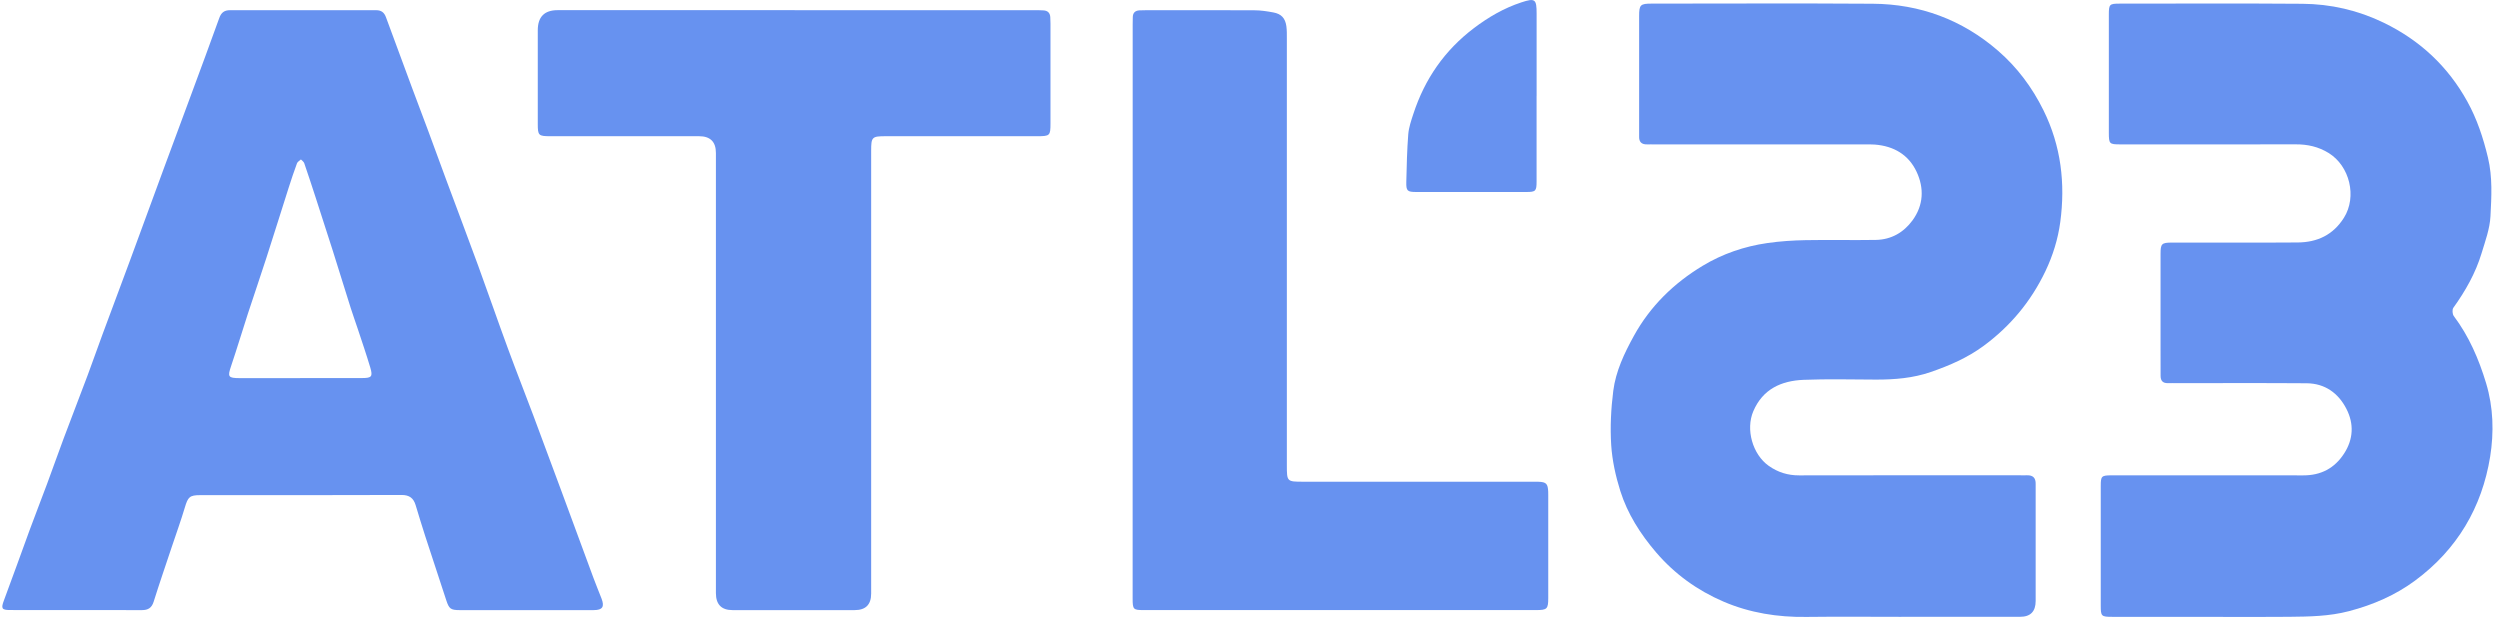
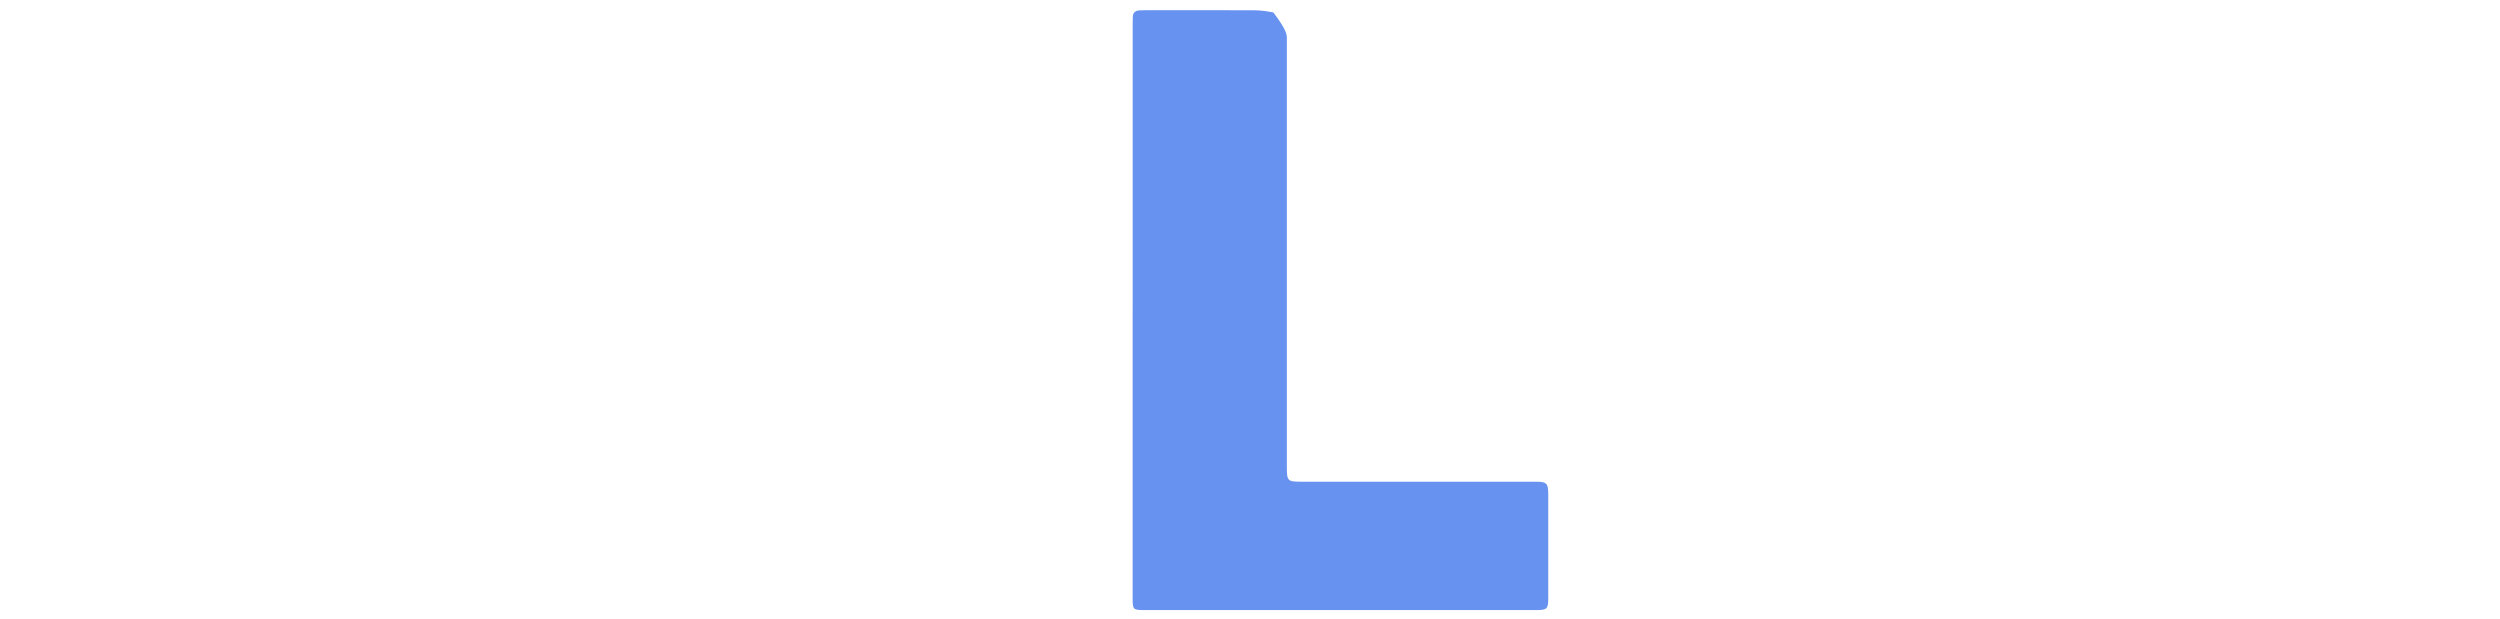
<svg xmlns="http://www.w3.org/2000/svg" width="315" height="78" viewBox="0 0 315 78" fill="none">
-   <path d="M66.27 76.874C63.479 76.874 60.693 76.879 57.902 76.874C56.777 76.874 56.576 76.693 56.23 75.634C55.352 72.939 54.453 70.253 53.58 67.557C53.158 66.262 52.766 64.952 52.37 63.647C52.104 62.768 51.587 62.362 50.598 62.367C42.149 62.402 33.701 62.387 25.247 62.387C23.887 62.387 23.686 62.618 23.29 63.943C22.798 65.594 22.21 67.216 21.663 68.852C20.89 71.172 20.092 73.486 19.359 75.82C19.113 76.598 18.656 76.874 17.888 76.874C12.341 76.864 6.789 76.874 1.242 76.864C0.198 76.864 0.123 76.643 0.495 75.649C1.599 72.708 2.648 69.746 3.732 66.794C4.455 64.837 5.213 62.894 5.941 60.941C6.649 59.039 7.316 57.126 8.029 55.224C9.023 52.568 10.052 49.928 11.046 47.272C11.679 45.58 12.271 43.874 12.899 42.177C14.048 39.075 15.213 35.972 16.362 32.87C17.798 28.985 19.219 25.089 20.649 21.204C21.804 18.072 22.968 14.944 24.128 11.812C25.303 8.629 26.487 5.452 27.632 2.259C27.878 1.571 28.284 1.28 28.992 1.285C35.127 1.29 41.261 1.29 47.395 1.285C48.048 1.285 48.414 1.571 48.635 2.179C49.714 5.13 50.809 8.077 51.903 11.024C52.581 12.851 53.278 14.668 53.956 16.495C54.719 18.553 55.467 20.617 56.23 22.675C57.565 26.274 58.926 29.863 60.246 33.468C61.516 36.941 62.721 40.445 64.001 43.919C65.035 46.74 66.144 49.531 67.198 52.347C68.398 55.55 69.583 58.758 70.772 61.965C72.113 65.59 73.438 69.214 74.783 72.838C75.105 73.702 75.456 74.55 75.787 75.403C76.194 76.453 75.923 76.874 74.803 76.874C71.957 76.884 69.116 76.874 66.27 76.874ZM37.817 47.633C40.438 47.633 43.058 47.639 45.678 47.633C46.818 47.633 46.988 47.438 46.662 46.333C46.17 44.682 45.613 43.05 45.071 41.419C44.785 40.55 44.468 39.687 44.192 38.814C43.429 36.404 42.691 33.984 41.928 31.58C41.221 29.356 40.498 27.132 39.78 24.914C39.308 23.458 38.831 22.007 38.334 20.561C38.269 20.376 38.063 20.245 37.917 20.09C37.747 20.25 37.491 20.381 37.421 20.576C37.044 21.59 36.703 22.62 36.371 23.654C35.433 26.59 34.519 29.537 33.57 32.474C32.812 34.828 32.004 37.167 31.236 39.516C30.523 41.71 29.861 43.924 29.123 46.108C28.661 47.483 28.731 47.639 30.207 47.644C32.742 47.644 35.282 47.644 37.817 47.644V47.633Z" fill="#6792F0" />
-   <path d="M239.566 77.722C235.58 77.722 231.589 77.682 227.604 77.732C223.984 77.782 220.476 77.225 217.162 75.804C213.879 74.394 211.018 72.341 208.669 69.6C206.691 67.286 205.07 64.751 204.156 61.854C203.569 59.987 203.137 58.019 203.011 56.071C202.871 53.807 202.986 51.498 203.272 49.244C203.589 46.77 204.663 44.506 205.868 42.322C207.936 38.567 210.903 35.681 214.542 33.487C217.047 31.976 219.788 31.042 222.679 30.626C224.271 30.395 225.887 30.289 227.498 30.259C230.455 30.204 233.412 30.279 236.363 30.229C238.296 30.194 239.862 29.291 240.982 27.759C242.367 25.857 242.462 23.718 241.494 21.65C240.48 19.487 238.612 18.402 236.233 18.217C235.846 18.186 235.455 18.197 235.063 18.197C226.223 18.197 217.383 18.197 208.543 18.197C208.207 18.197 207.876 18.181 207.539 18.192C206.842 18.212 206.5 17.885 206.53 17.183C206.53 17.072 206.53 16.962 206.53 16.846C206.53 11.912 206.53 6.977 206.53 2.038C206.53 0.602 206.676 0.456 208.117 0.456C217.403 0.456 226.69 0.406 235.972 0.471C241.925 0.512 247.246 2.489 251.749 6.39C254.154 8.473 256.046 10.993 257.482 13.905C259.701 18.402 260.243 23.111 259.595 27.975C259.309 30.104 258.667 32.192 257.718 34.18C255.896 37.99 253.295 41.112 249.912 43.597C247.899 45.078 245.64 46.057 243.286 46.87C241.032 47.648 238.723 47.834 236.373 47.829C233.336 47.819 230.289 47.738 227.257 47.859C224.456 47.974 222.117 49.008 220.917 51.815C219.938 54.099 220.817 57.251 222.86 58.697C224.02 59.515 225.269 59.901 226.69 59.897C235.947 59.876 245.203 59.886 254.465 59.886C254.771 59.886 255.077 59.901 255.384 59.886C256.162 59.856 256.518 60.228 256.493 60.996C256.483 61.272 256.493 61.553 256.493 61.834C256.493 66.463 256.493 71.091 256.493 75.719C256.493 77.051 255.84 77.717 254.535 77.717C249.545 77.717 244.551 77.717 239.561 77.717L239.566 77.722Z" fill="#6792F0" />
-   <path d="M279.398 77.722C274.991 77.722 270.588 77.722 266.181 77.722C264.755 77.722 264.695 77.662 264.695 76.282C264.695 71.262 264.695 66.242 264.695 61.222C264.695 59.987 264.79 59.897 266.04 59.892C274.097 59.892 282.159 59.882 290.216 59.897C292.435 59.902 294.141 59.008 295.346 57.161C296.531 55.344 296.616 53.396 295.647 51.514C294.628 49.531 292.947 48.311 290.637 48.291C285.171 48.251 279.704 48.276 274.243 48.276C273.881 48.276 273.52 48.261 273.153 48.276C272.521 48.291 272.235 47.98 272.235 47.362C272.235 46.218 272.23 45.073 272.23 43.934C272.23 39.948 272.23 35.957 272.23 31.972C272.23 30.717 272.375 30.571 273.625 30.566C278.926 30.561 284.222 30.591 289.518 30.551C291.973 30.531 293.976 29.607 295.341 27.429C296.998 24.788 296.074 20.913 293.398 19.271C292.103 18.478 290.753 18.182 289.267 18.187C281.903 18.202 274.544 18.192 267.18 18.192C265.774 18.192 265.719 18.132 265.714 16.731C265.714 11.767 265.714 6.802 265.714 1.837C265.714 0.537 265.794 0.457 267.089 0.457C274.76 0.457 282.425 0.417 290.095 0.477C293.669 0.502 297.118 1.295 300.346 2.861C304.884 5.06 308.423 8.343 310.872 12.771C312.107 14.999 312.885 17.369 313.483 19.859C314.075 22.338 313.925 24.793 313.799 27.243C313.719 28.819 313.141 30.385 312.675 31.921C311.917 34.421 310.642 36.665 309.121 38.783C308.96 39.009 309 39.582 309.176 39.818C311.093 42.373 312.328 45.239 313.247 48.276C314.171 51.333 314.246 54.496 313.759 57.543C312.725 63.938 309.597 69.234 304.322 73.139C301.807 75.002 299.011 76.207 295.974 77.005C293.469 77.662 290.959 77.692 288.429 77.718C285.417 77.753 282.405 77.728 279.393 77.728L279.398 77.722Z" fill="#6792F0" />
-   <path d="M100.118 1.285C110.213 1.285 120.308 1.285 130.398 1.285C130.759 1.285 131.121 1.285 131.482 1.31C132.009 1.34 132.3 1.621 132.336 2.153C132.351 2.429 132.361 2.71 132.361 2.986C132.361 7.168 132.361 11.349 132.361 15.536C132.361 17.102 132.29 17.162 130.689 17.162C124.334 17.162 117.974 17.162 111.619 17.162C109.867 17.162 109.766 17.258 109.766 19C109.766 37.598 109.766 56.197 109.766 74.795C109.766 76.181 109.075 76.874 107.693 76.874C102.563 76.874 97.433 76.874 92.302 76.874C90.903 76.874 90.204 76.159 90.204 74.73C90.204 56.242 90.204 37.759 90.204 19.271C90.204 17.865 89.496 17.162 88.081 17.162C81.836 17.162 75.591 17.162 69.341 17.162C67.851 17.162 67.76 17.072 67.76 15.611C67.76 11.681 67.76 7.75 67.76 3.815C67.76 2.125 68.594 1.28 70.26 1.28C80.215 1.28 90.169 1.28 100.123 1.28L100.118 1.285Z" fill="#6792F0" />
-   <path d="M142.717 39.035C142.717 27.073 142.717 15.115 142.717 3.153C142.717 2.817 142.722 2.485 142.732 2.149C142.742 1.602 143.043 1.336 143.57 1.306C143.846 1.291 144.128 1.286 144.409 1.286C148.952 1.286 153.5 1.271 158.043 1.296C158.846 1.296 159.654 1.421 160.442 1.567C161.451 1.753 161.943 2.29 162.084 3.309C162.154 3.831 162.144 4.363 162.144 4.895C162.144 22.796 162.144 40.692 162.144 58.592C162.144 60.691 162.144 60.696 164.227 60.696C173.79 60.696 183.353 60.696 192.915 60.696C193.222 60.696 193.528 60.691 193.834 60.701C194.828 60.736 195.029 60.942 195.074 61.961C195.079 62.101 195.079 62.242 195.079 62.377C195.079 66.699 195.079 71.022 195.079 75.344C195.079 76.734 194.938 76.87 193.533 76.87C177.058 76.87 160.578 76.87 144.102 76.87C142.787 76.87 142.712 76.789 142.712 75.414C142.712 63.286 142.712 51.158 142.712 39.03L142.717 39.035Z" fill="#6792F0" />
-   <path d="M193.609 12.083C193.609 15.682 193.609 19.276 193.609 22.875C193.609 24.07 193.494 24.191 192.329 24.191C187.701 24.191 183.073 24.191 178.444 24.191C177.325 24.191 177.169 24.055 177.194 22.936C177.239 20.933 177.285 18.92 177.44 16.922C177.511 16.049 177.812 15.18 178.088 14.337C179.518 9.959 182.018 6.34 185.713 3.544C187.555 2.149 189.513 1.014 191.702 0.296C193.428 -0.271 193.614 -0.11 193.614 1.712C193.614 5.171 193.614 8.629 193.614 12.083H193.609Z" fill="#6792F0" />
+   <path d="M142.717 39.035C142.717 27.073 142.717 15.115 142.717 3.153C142.717 2.817 142.722 2.485 142.732 2.149C142.742 1.602 143.043 1.336 143.57 1.306C143.846 1.291 144.128 1.286 144.409 1.286C148.952 1.286 153.5 1.271 158.043 1.296C158.846 1.296 159.654 1.421 160.442 1.567C162.154 3.831 162.144 4.363 162.144 4.895C162.144 22.796 162.144 40.692 162.144 58.592C162.144 60.691 162.144 60.696 164.227 60.696C173.79 60.696 183.353 60.696 192.915 60.696C193.222 60.696 193.528 60.691 193.834 60.701C194.828 60.736 195.029 60.942 195.074 61.961C195.079 62.101 195.079 62.242 195.079 62.377C195.079 66.699 195.079 71.022 195.079 75.344C195.079 76.734 194.938 76.87 193.533 76.87C177.058 76.87 160.578 76.87 144.102 76.87C142.787 76.87 142.712 76.789 142.712 75.414C142.712 63.286 142.712 51.158 142.712 39.03L142.717 39.035Z" fill="#6792F0" />
</svg>